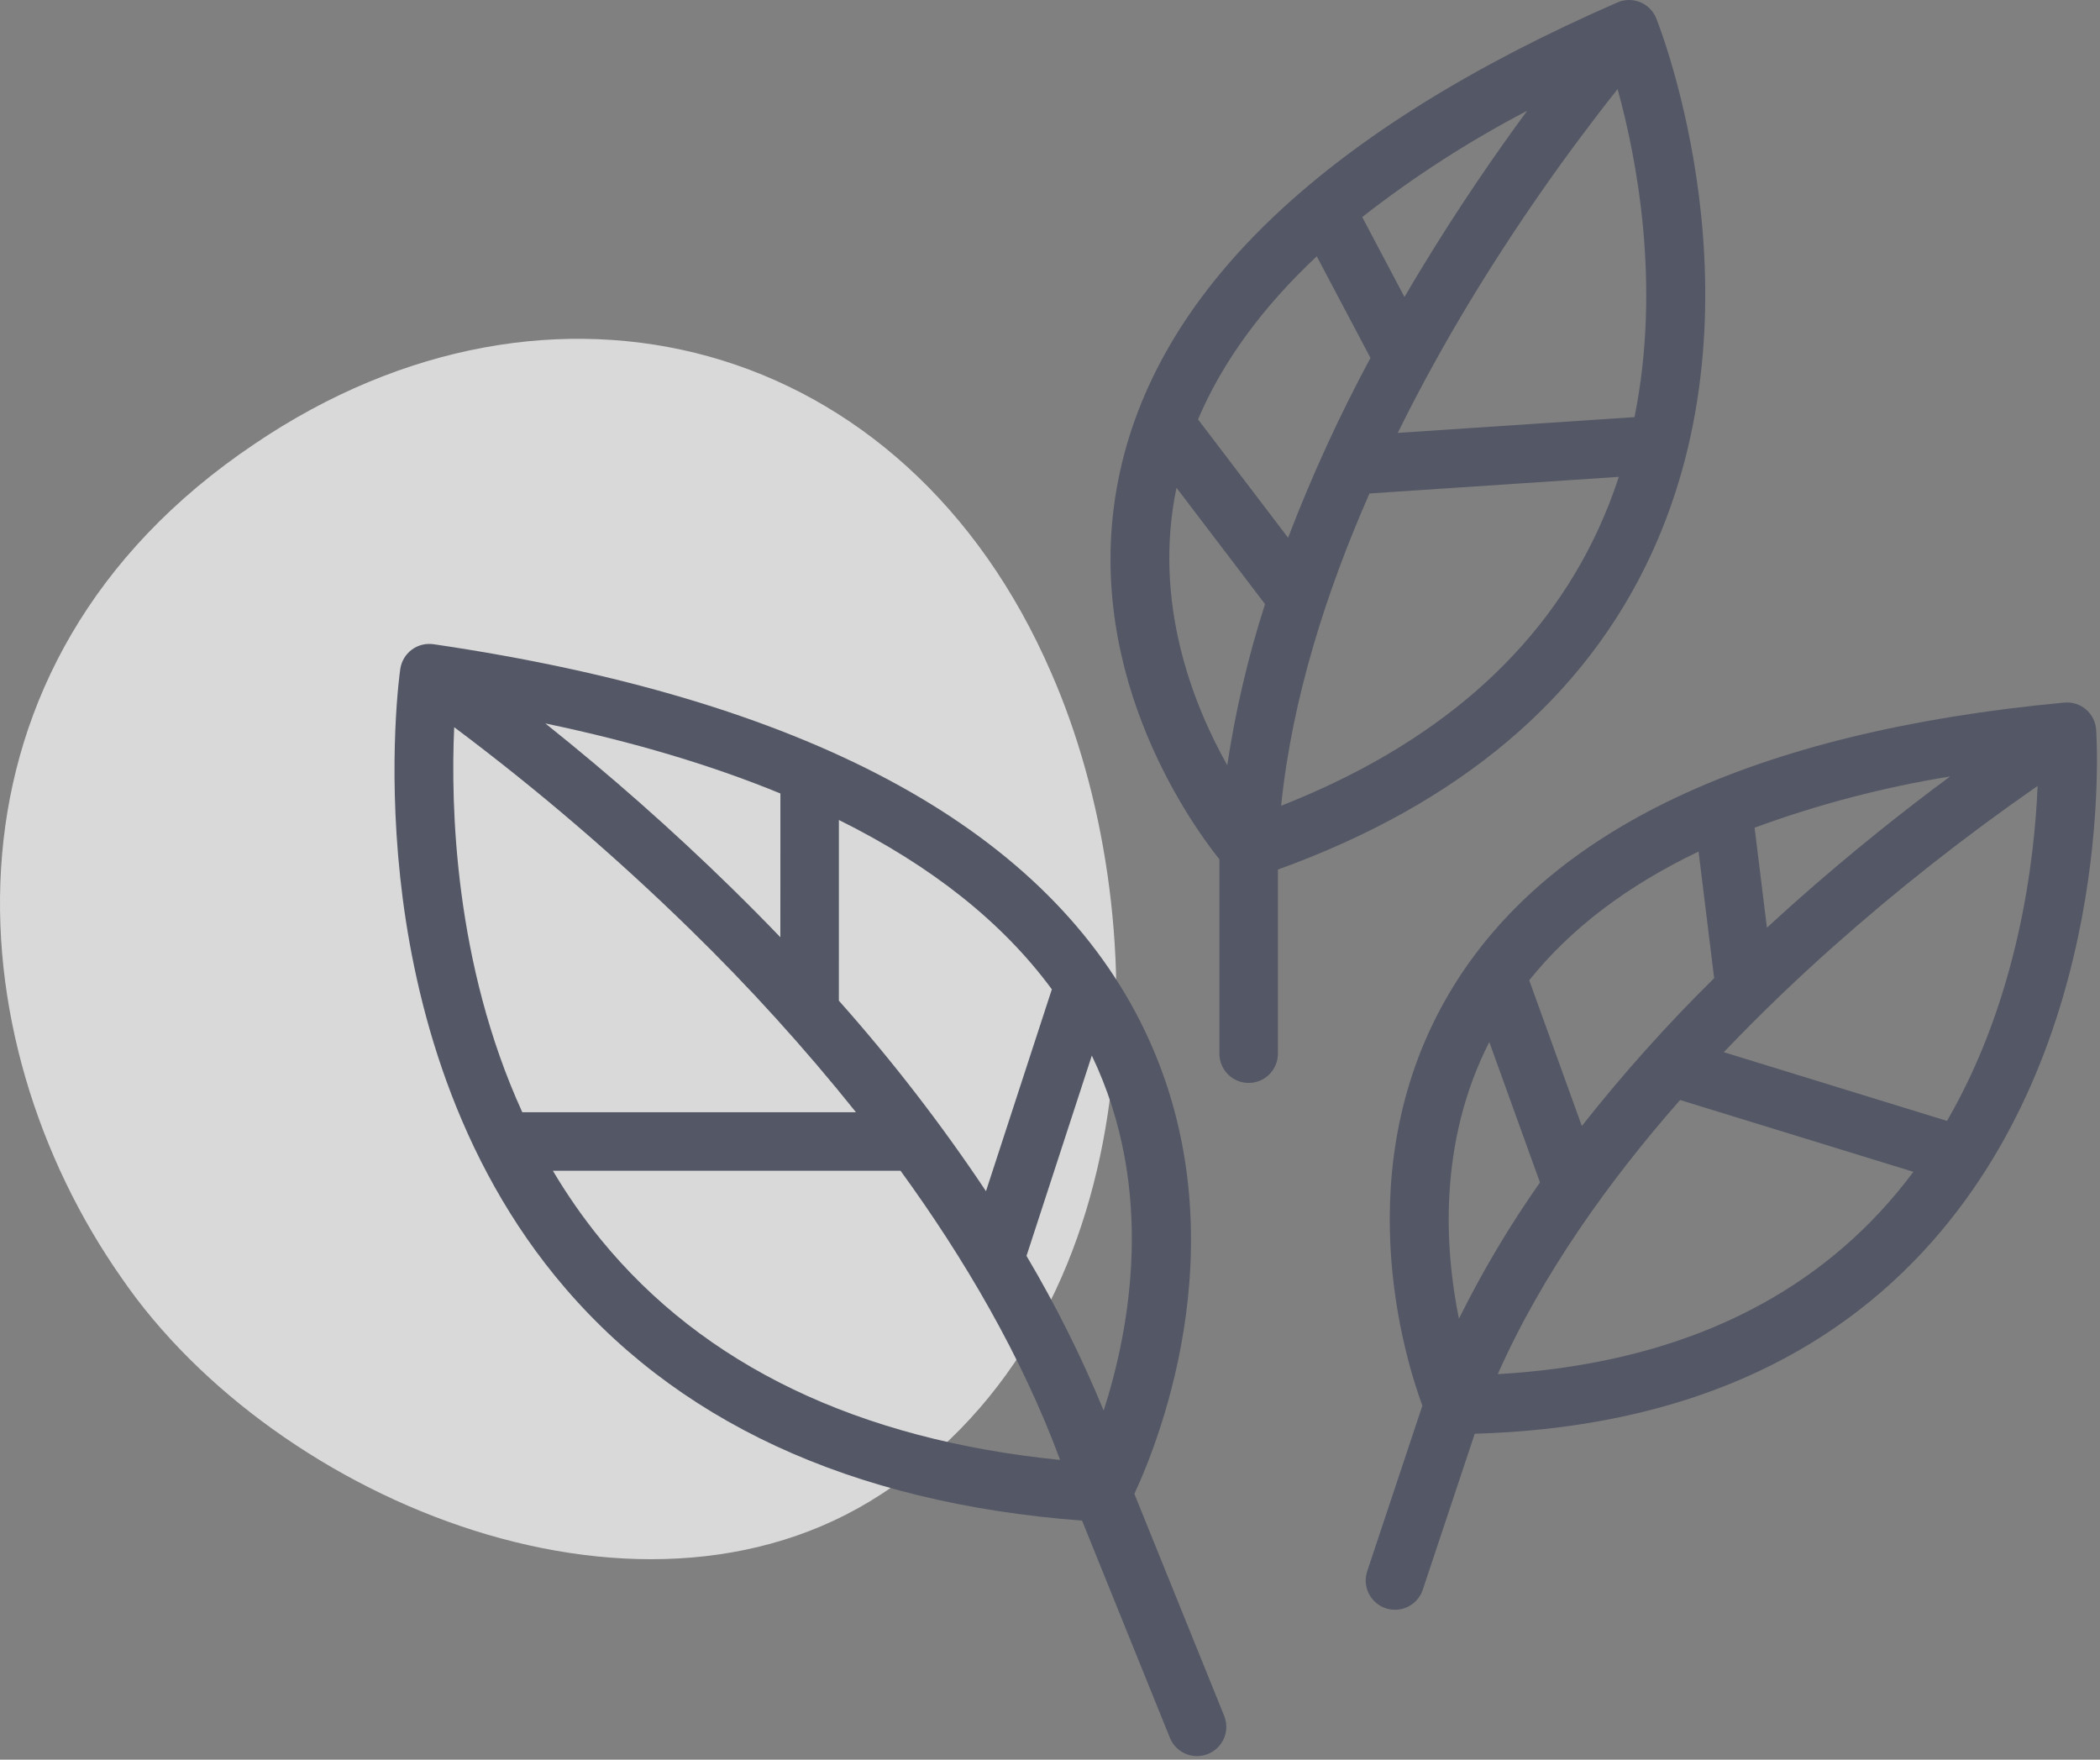
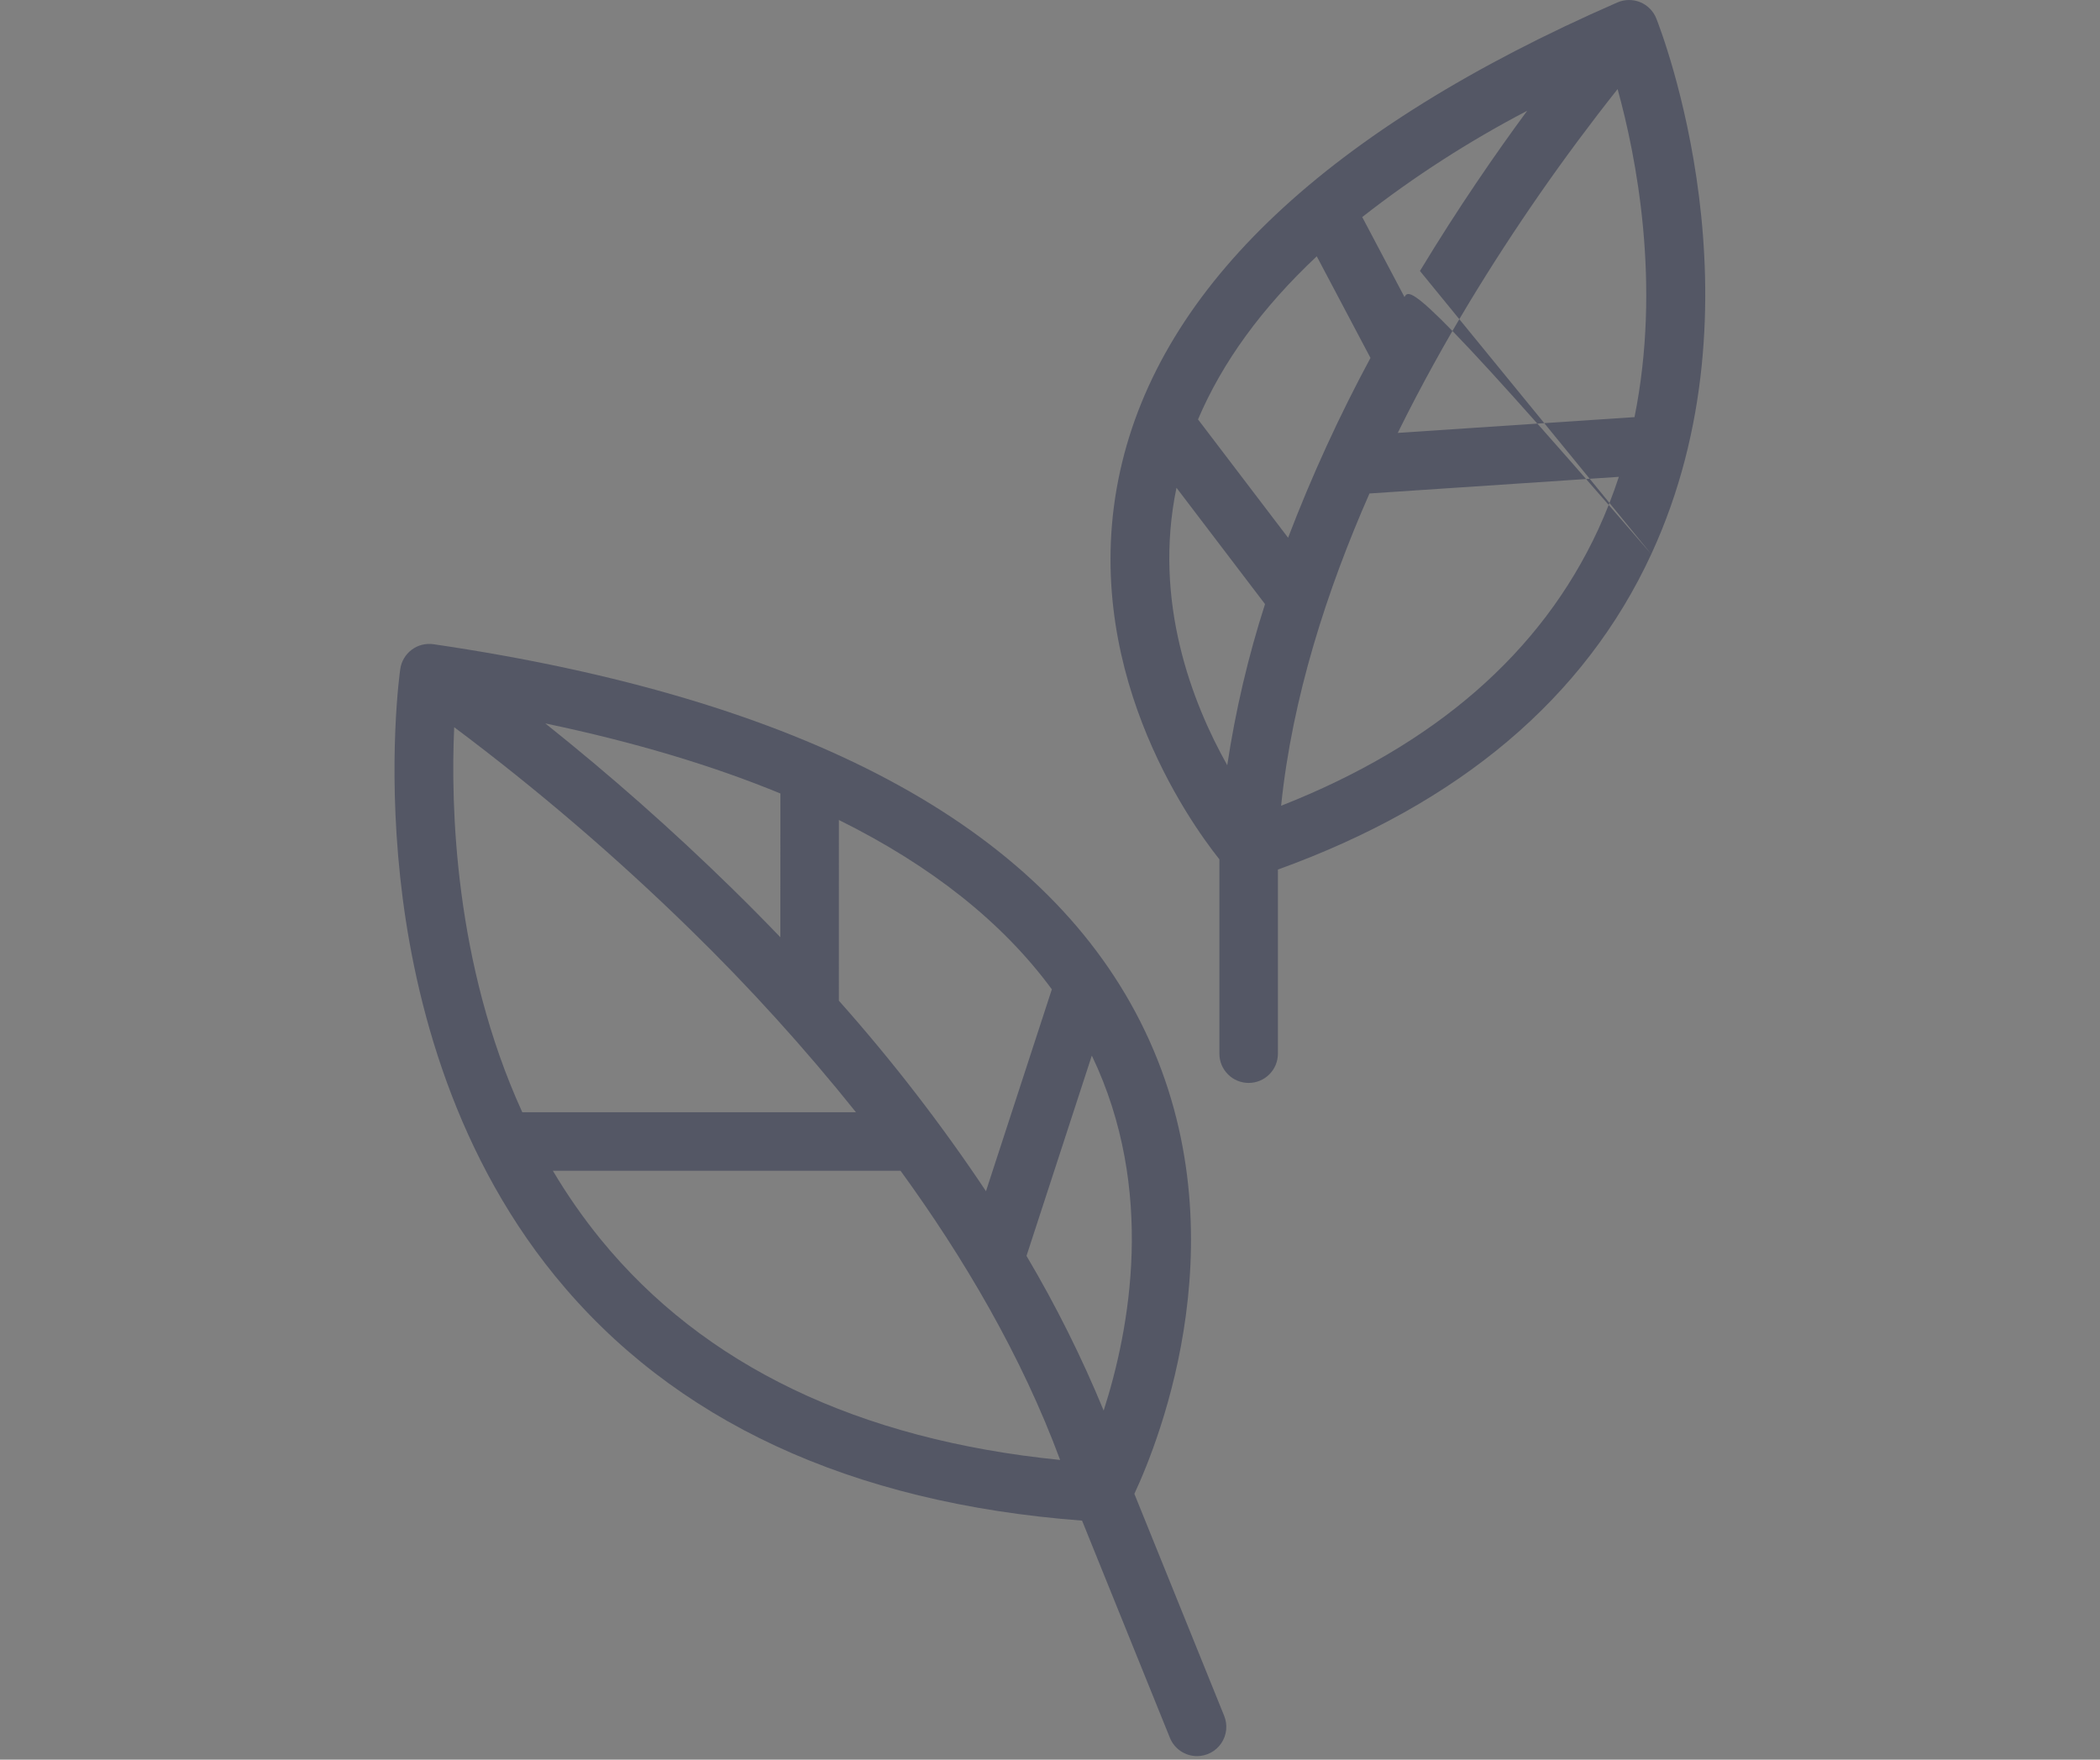
<svg xmlns="http://www.w3.org/2000/svg" width="74" height="62" viewBox="0 0 74 62" fill="none">
  <rect x="0" y="0" width="74" height="62" fill="#808080" stroke="none" />
-   <path d="M4.28 45.021C-1.598 36.645 -2.627 23.421 8.982 15.633C19.415 8.58 31.904 11.812 37.047 23.715C40.721 32.09 40.721 45.902 31.464 52.368C22.941 58.392 9.716 52.956 4.28 45.021Z" fill="white" fill-opacity="0.7" />
-   <path d="M48.83 56.666C48.959 56.709 49.094 56.726 49.23 56.716C49.365 56.707 49.496 56.671 49.618 56.61C49.739 56.55 49.847 56.466 49.936 56.363C50.024 56.261 50.092 56.142 50.135 56.014L51.967 50.517C58.679 50.32 63.993 48.162 67.77 44.093C74.52 36.823 73.895 26.163 73.865 25.713C73.856 25.575 73.819 25.441 73.757 25.318C73.696 25.195 73.61 25.085 73.505 24.996C73.4 24.907 73.278 24.839 73.147 24.798C73.016 24.756 72.877 24.742 72.74 24.755C61.796 25.781 54.515 29.209 51.098 34.945C47.413 41.13 49.508 47.865 50.122 49.527L48.178 55.361C48.091 55.621 48.112 55.904 48.234 56.149C48.356 56.393 48.571 56.579 48.83 56.666ZM66.249 42.701C63.027 46.167 58.498 48.085 52.778 48.417C54.355 44.868 56.722 41.58 59.203 38.758L67.425 41.288C67.059 41.779 66.666 42.251 66.249 42.701ZM62.263 32.688L61.829 29.163C64.062 28.342 66.369 27.738 68.718 27.358C67.177 28.497 65.261 30.003 63.218 31.821C62.894 32.11 62.576 32.398 62.263 32.688H62.263ZM64.562 33.387C66.858 31.344 69.276 29.443 71.802 27.692C71.695 30.274 71.133 35.14 68.609 39.494L60.743 37.073C62.057 35.694 63.363 34.455 64.562 33.387ZM59.854 30.003L60.404 34.464C58.743 36.102 57.185 37.842 55.741 39.673L53.887 34.539C55.34 32.724 57.329 31.211 59.854 30.003ZM52.48 36.715L54.266 41.663C53.193 43.188 52.238 44.793 51.41 46.464C50.916 44.037 50.661 40.28 52.48 36.715Z" fill="#545765" />
-   <path d="M58.188 19.525C62.276 10.676 58.526 1.055 58.364 0.649C58.313 0.521 58.237 0.404 58.139 0.306C58.042 0.208 57.926 0.13 57.798 0.077C57.671 0.025 57.534 -0.001 57.395 5.9264e-05C57.257 0.002 57.121 0.031 56.994 0.086C46.81 4.53 40.915 10.081 39.474 16.584C37.962 23.407 41.891 28.924 42.969 30.278V37.125C42.969 37.399 43.078 37.661 43.271 37.854C43.464 38.048 43.727 38.156 44 38.156C44.274 38.156 44.536 38.048 44.729 37.854C44.923 37.661 45.031 37.399 45.031 37.125V30.638C51.423 28.328 55.848 24.592 58.188 19.525ZM50.036 9.547C49.849 9.856 49.668 10.162 49.491 10.465L48.002 7.648C49.821 6.225 51.767 4.971 53.815 3.903C52.708 5.404 51.382 7.323 50.036 9.548V9.547ZM51.78 10.648C53.361 8.038 55.105 5.53 57.001 3.139C57.657 5.507 58.545 10.003 57.597 14.697L49.254 15.253C50.087 13.563 50.959 12.009 51.78 10.649V10.648ZM46.4 9.031L48.293 12.611C47.19 14.659 46.221 16.775 45.39 18.947L42.216 14.777C43.074 12.759 44.468 10.844 46.4 9.031ZM41.457 17.186L44.577 21.285C43.981 23.138 43.536 25.037 43.246 26.962C42.016 24.773 40.623 21.203 41.457 17.186ZM45.144 28.39C45.535 24.568 46.767 20.774 48.258 17.387L57.045 16.801C56.838 17.434 56.595 18.055 56.316 18.66C54.314 22.993 50.559 26.261 45.144 28.39H45.144Z" fill="#545765" />
+   <path d="M58.188 19.525C62.276 10.676 58.526 1.055 58.364 0.649C58.313 0.521 58.237 0.404 58.139 0.306C58.042 0.208 57.926 0.13 57.798 0.077C57.671 0.025 57.534 -0.001 57.395 5.9264e-05C57.257 0.002 57.121 0.031 56.994 0.086C46.81 4.53 40.915 10.081 39.474 16.584C37.962 23.407 41.891 28.924 42.969 30.278V37.125C42.969 37.399 43.078 37.661 43.271 37.854C43.464 38.048 43.727 38.156 44 38.156C44.274 38.156 44.536 38.048 44.729 37.854C44.923 37.661 45.031 37.399 45.031 37.125V30.638C51.423 28.328 55.848 24.592 58.188 19.525ZC49.849 9.856 49.668 10.162 49.491 10.465L48.002 7.648C49.821 6.225 51.767 4.971 53.815 3.903C52.708 5.404 51.382 7.323 50.036 9.548V9.547ZM51.78 10.648C53.361 8.038 55.105 5.53 57.001 3.139C57.657 5.507 58.545 10.003 57.597 14.697L49.254 15.253C50.087 13.563 50.959 12.009 51.78 10.649V10.648ZM46.4 9.031L48.293 12.611C47.19 14.659 46.221 16.775 45.39 18.947L42.216 14.777C43.074 12.759 44.468 10.844 46.4 9.031ZM41.457 17.186L44.577 21.285C43.981 23.138 43.536 25.037 43.246 26.962C42.016 24.773 40.623 21.203 41.457 17.186ZM45.144 28.39C45.535 24.568 46.767 20.774 48.258 17.387L57.045 16.801C56.838 17.434 56.595 18.055 56.316 18.66C54.314 22.993 50.559 26.261 45.144 28.39H45.144Z" fill="#545765" />
  <path d="M42.182 61.875C42.351 61.875 42.517 61.833 42.666 61.754C42.815 61.675 42.943 61.56 43.037 61.42C43.131 61.28 43.19 61.119 43.208 60.951C43.225 60.783 43.201 60.614 43.138 60.457L39.973 52.634C40.854 50.746 43.866 43.268 40.181 35.991C36.684 29.084 28.304 24.612 15.275 22.698C15.141 22.679 15.004 22.686 14.873 22.719C14.741 22.752 14.618 22.811 14.509 22.892C14.4 22.973 14.309 23.075 14.239 23.192C14.17 23.308 14.124 23.437 14.105 23.572C14.086 23.7 13.658 26.756 14.103 30.915C14.517 34.775 15.8 40.344 19.559 44.958C23.718 50.062 29.964 52.959 38.13 53.578L41.225 61.23C41.302 61.421 41.435 61.584 41.605 61.699C41.776 61.814 41.977 61.875 42.182 61.875ZM38.891 49.7C38.117 47.82 37.208 45.999 36.172 44.25L38.474 37.192C40.742 41.925 39.806 46.859 38.891 49.7L38.891 49.7ZM37.065 34.858L34.744 41.971C33.173 39.616 31.441 37.373 29.56 35.258L29.561 28.891C32.828 30.511 35.329 32.499 37.065 34.858ZM25.768 31.277C23.683 29.238 21.496 27.307 19.216 25.489C22.321 26.139 25.082 26.962 27.5 27.958L27.498 33.023C26.945 32.447 26.368 31.865 25.768 31.277H25.768ZM16.005 25.622C18.932 27.813 21.711 30.195 24.326 32.751C26.401 34.775 28.35 36.925 30.162 39.188H18.404C16.006 33.937 15.88 28.375 16.005 25.622ZM21.167 43.667C20.546 42.904 19.983 42.096 19.482 41.25H31.733C33.968 44.324 35.997 47.77 37.357 51.44C30.24 50.726 24.798 48.115 21.167 43.667Z" fill="#545765" />
</svg>